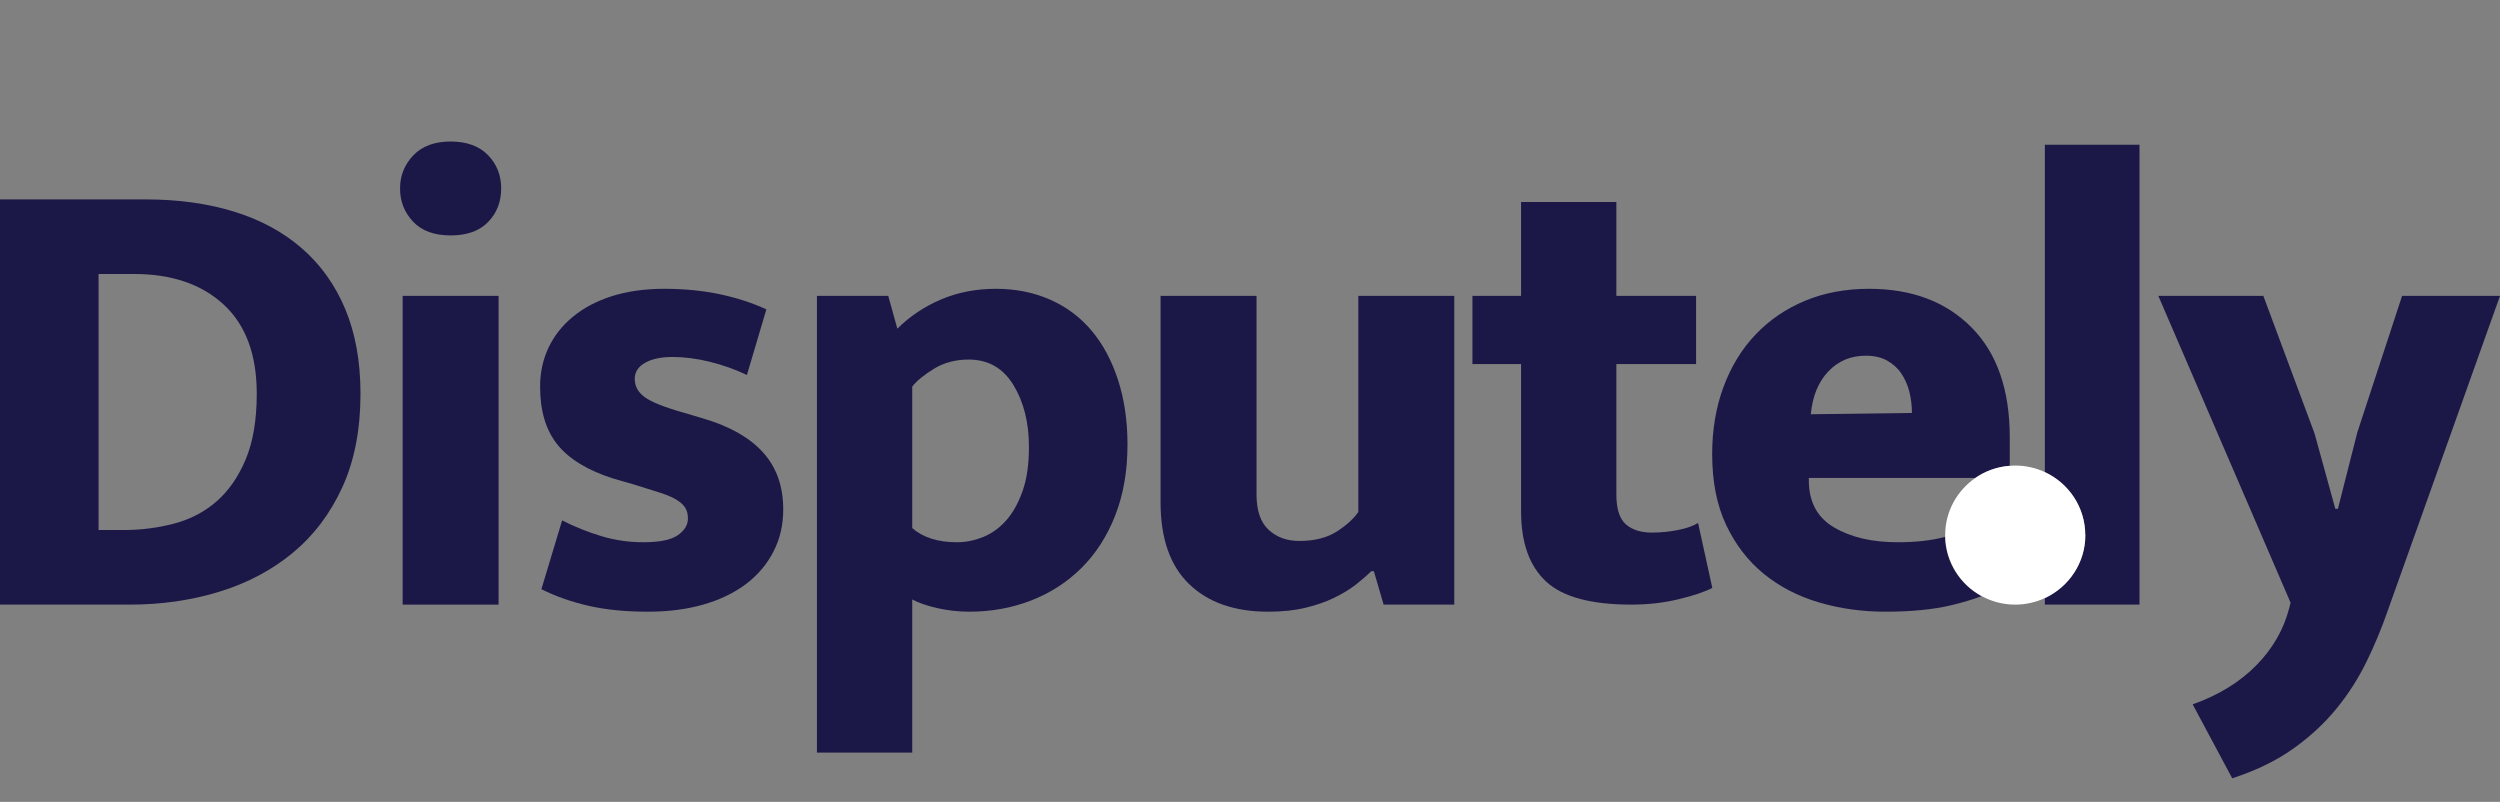
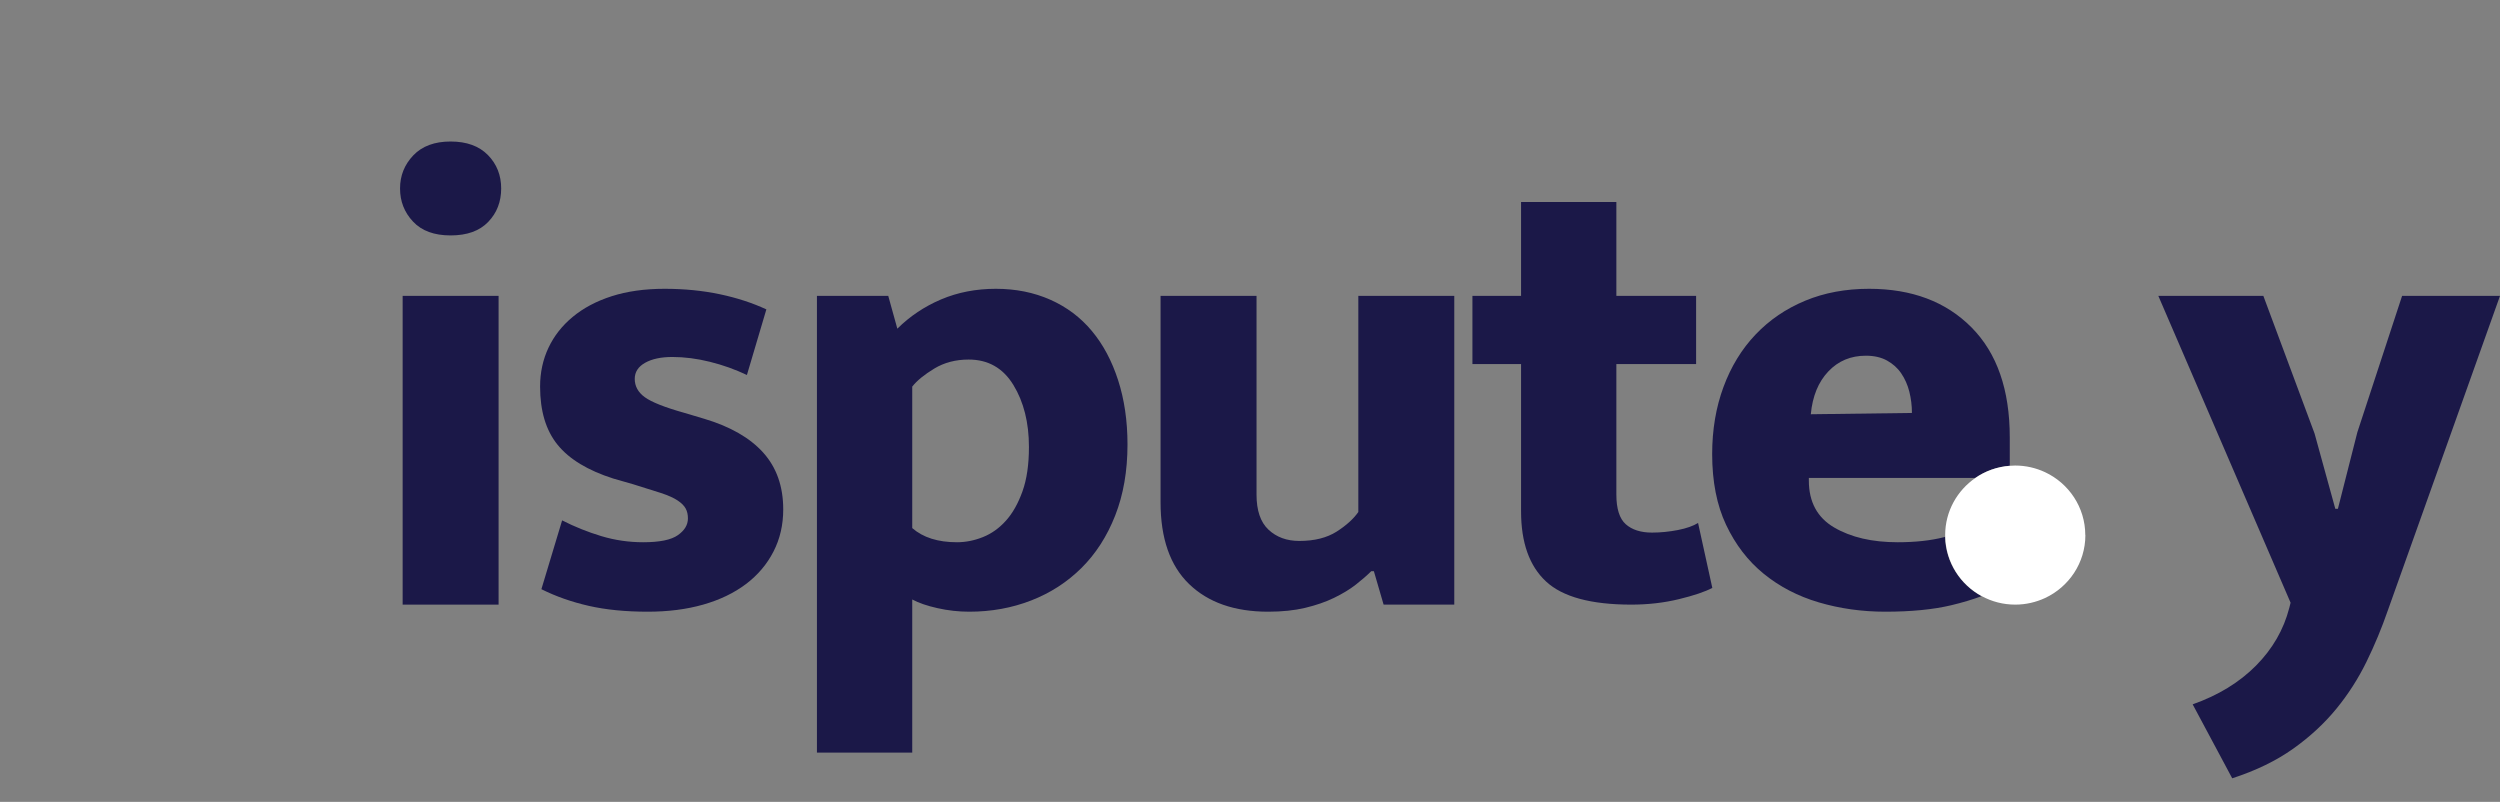
<svg xmlns="http://www.w3.org/2000/svg" width="106" height="34" viewBox="0 0 106 34" fill="none">
  <rect x="0" y="0" width="106" height="34" fill="#808080" stroke="none" />
-   <path d="M12.797 10.527C12 9.835 11.041 9.317 9.924 8.973C8.807 8.628 7.56 8.455 6.185 8.455H0V25.636H5.498C6.835 25.636 8.099 25.456 9.292 25.091C10.484 24.726 11.522 24.177 12.412 23.441C13.302 22.705 14.003 21.777 14.515 20.659C15.027 19.541 15.285 18.218 15.285 16.691C15.285 15.327 15.068 14.131 14.639 13.105C14.209 12.078 13.594 11.219 12.797 10.527ZM10.419 19.473C10.106 20.219 9.694 20.812 9.182 21.259C8.67 21.706 8.068 22.019 7.381 22.2C6.694 22.381 5.983 22.473 5.251 22.473H4.179V11.618H5.691C7.285 11.618 8.55 12.051 9.484 12.914C10.419 13.776 10.886 15.037 10.886 16.691C10.886 17.799 10.732 18.726 10.419 19.473Z" fill="#1B1848" />
  <path d="M19.106 6C18.429 6 17.9 6.194 17.525 6.586C17.151 6.978 16.962 7.445 16.962 7.991C16.962 8.536 17.144 9.003 17.512 9.395C17.879 9.787 18.408 9.982 19.106 9.982C19.803 9.982 20.333 9.791 20.7 9.409C21.068 9.027 21.25 8.553 21.25 7.991C21.25 7.428 21.061 6.955 20.687 6.573C20.312 6.191 19.783 6 19.106 6Z" fill="#1B1848" />
  <path d="M21.14 12.545H17.072V25.636H21.14V12.545Z" fill="#1B1848" />
  <path d="M29.855 17.755L29.03 17.509C28.188 17.274 27.625 17.049 27.339 16.841C27.054 16.633 26.913 16.374 26.913 16.064C26.913 15.774 27.061 15.546 27.353 15.382C27.645 15.218 28.03 15.136 28.508 15.136C29.02 15.136 29.552 15.204 30.102 15.341C30.652 15.477 31.174 15.665 31.669 15.9L32.494 13.118C31.906 12.845 31.253 12.631 30.528 12.477C29.803 12.324 29.02 12.245 28.178 12.245C27.336 12.245 26.587 12.351 25.937 12.559C25.288 12.767 24.738 13.06 24.288 13.432C23.838 13.803 23.494 14.24 23.257 14.741C23.02 15.242 22.9 15.791 22.9 16.391C22.9 17.427 23.147 18.249 23.642 18.859C24.137 19.469 24.924 19.947 26.006 20.291L26.858 20.536C27.332 20.683 27.724 20.806 28.027 20.904C28.329 21.003 28.563 21.109 28.728 21.218C28.893 21.327 29.006 21.44 29.071 21.559C29.137 21.678 29.168 21.818 29.168 21.982C29.168 22.255 29.027 22.49 28.741 22.691C28.456 22.892 27.968 22.991 27.271 22.991C26.666 22.991 26.075 22.906 25.497 22.732C24.92 22.558 24.367 22.336 23.834 22.064L22.955 24.982C23.577 25.292 24.25 25.527 24.975 25.691C25.7 25.855 26.528 25.936 27.463 25.936C28.326 25.936 29.109 25.837 29.814 25.636C30.518 25.435 31.123 25.145 31.628 24.764C32.133 24.382 32.521 23.922 32.796 23.386C33.071 22.851 33.209 22.255 33.209 21.6C33.209 20.618 32.923 19.814 32.356 19.186C31.789 18.559 30.954 18.082 29.855 17.755Z" fill="#1B1848" />
  <path d="M46.294 14.032C45.816 13.459 45.232 13.019 44.535 12.709C43.837 12.399 43.067 12.245 42.225 12.245C41.383 12.245 40.607 12.396 39.902 12.695C39.198 12.995 38.579 13.408 38.047 13.936L37.662 12.546H34.638V31.909H38.679V25.418C38.954 25.565 39.311 25.688 39.751 25.786C40.191 25.885 40.641 25.936 41.098 25.936C42.033 25.936 42.909 25.776 43.724 25.459C44.538 25.142 45.249 24.682 45.854 24.082C46.459 23.482 46.937 22.742 47.284 21.859C47.631 20.976 47.806 19.974 47.806 18.846C47.806 17.847 47.672 16.936 47.407 16.118C47.143 15.3 46.772 14.604 46.294 14.032ZM43.352 20.836C43.17 21.344 42.937 21.76 42.651 22.077C42.366 22.394 42.043 22.626 41.675 22.773C41.308 22.919 40.944 22.991 40.576 22.991C39.768 22.991 39.136 22.79 38.679 22.391V16.391C38.882 16.135 39.191 15.883 39.614 15.627C40.036 15.372 40.521 15.245 41.071 15.245C41.895 15.245 42.528 15.603 42.968 16.323C43.407 17.042 43.627 17.918 43.627 18.954C43.627 19.701 43.535 20.328 43.352 20.836Z" fill="#1B1848" />
  <path d="M57.593 21.709C57.39 21.999 57.084 22.278 56.672 22.541C56.259 22.803 55.734 22.936 55.091 22.936C54.558 22.936 54.125 22.776 53.785 22.459C53.445 22.142 53.277 21.644 53.277 20.973V12.545H49.208V21.3C49.208 22.827 49.61 23.983 50.418 24.764C51.225 25.544 52.342 25.936 53.771 25.936C54.359 25.936 54.881 25.882 55.338 25.773C55.795 25.664 56.204 25.524 56.562 25.35C56.919 25.176 57.225 24.992 57.483 24.791C57.74 24.59 57.96 24.399 58.142 24.218H58.252L58.665 25.636H61.661V12.545H57.593V21.709Z" fill="#1B1848" />
  <path d="M71.145 22.473C70.778 22.544 70.413 22.582 70.046 22.582C69.568 22.582 69.197 22.462 68.932 22.227C68.668 21.992 68.534 21.573 68.534 20.973V15.436H71.915V12.545H68.534V8.564H64.493V12.545H62.431V15.436H64.493V21.682C64.493 23.008 64.847 24 65.551 24.654C66.255 25.309 67.462 25.636 69.166 25.636C69.881 25.636 70.554 25.558 71.187 25.404C71.819 25.251 72.29 25.091 72.602 24.927L71.998 22.173C71.795 22.299 71.513 22.401 71.145 22.473Z" fill="#1B1848" />
  <path d="M82.475 22.762C82.475 22.762 82.454 22.769 82.441 22.773C81.874 22.919 81.214 22.991 80.461 22.991C79.379 22.991 78.482 22.783 77.767 22.364C77.053 21.944 76.695 21.283 76.695 20.373V20.264H83.75C84.173 19.974 84.674 19.79 85.214 19.749V18.546C85.214 16.527 84.674 14.973 83.592 13.882C82.51 12.791 81.063 12.245 79.248 12.245C78.259 12.245 77.355 12.412 76.541 12.75C75.726 13.088 75.025 13.565 74.438 14.182C73.85 14.799 73.396 15.542 73.077 16.404C72.757 17.267 72.596 18.218 72.596 19.255C72.596 20.417 72.792 21.419 73.187 22.255C73.582 23.09 74.111 23.782 74.781 24.327C75.451 24.873 76.228 25.278 77.118 25.541C78.008 25.803 78.946 25.936 79.936 25.936C81.035 25.936 81.966 25.844 82.726 25.664C83.214 25.548 83.64 25.418 84.018 25.278C83.114 24.791 82.496 23.85 82.468 22.762H82.475ZM77.52 15.75C77.943 15.303 78.472 15.082 79.114 15.082C79.462 15.082 79.76 15.15 80.008 15.286C80.255 15.423 80.458 15.603 80.613 15.832C80.767 16.06 80.884 16.319 80.956 16.609C81.028 16.899 81.066 17.199 81.066 17.509L76.778 17.564C76.85 16.8 77.097 16.197 77.52 15.75Z" fill="#1B1848" />
-   <path d="M86.702 20.018C87.712 20.489 88.413 21.505 88.413 22.688C88.413 23.87 87.712 24.886 86.702 25.357V25.636H90.715V6.136H86.702V20.018Z" fill="#1B1848" />
  <path d="M101.849 12.545L99.952 18.327L99.127 21.573H99.017L98.138 18.382L95.966 12.545H91.513L97.121 25.555L97.066 25.773C96.828 26.7 96.354 27.518 95.65 28.227C94.945 28.936 94.052 29.482 92.969 29.864L94.646 33C95.653 32.673 96.516 32.253 97.231 31.745C97.945 31.238 98.553 30.672 99.059 30.055C99.564 29.438 99.99 28.773 100.337 28.064C100.684 27.355 100.986 26.628 101.244 25.882L106 12.545H101.849Z" fill="#1B1848" />
  <path d="M88.416 22.688C88.416 21.508 87.716 20.489 86.705 20.018C86.324 19.841 85.898 19.739 85.444 19.739C85.368 19.739 85.293 19.745 85.221 19.749C84.678 19.79 84.176 19.971 83.757 20.264C82.984 20.796 82.475 21.682 82.475 22.688C82.475 22.715 82.475 22.739 82.478 22.762C82.506 23.85 83.125 24.791 84.028 25.278C84.451 25.507 84.932 25.636 85.448 25.636C85.898 25.636 86.324 25.534 86.709 25.357C87.719 24.886 88.42 23.87 88.42 22.688H88.416Z" fill="white" />
</svg>